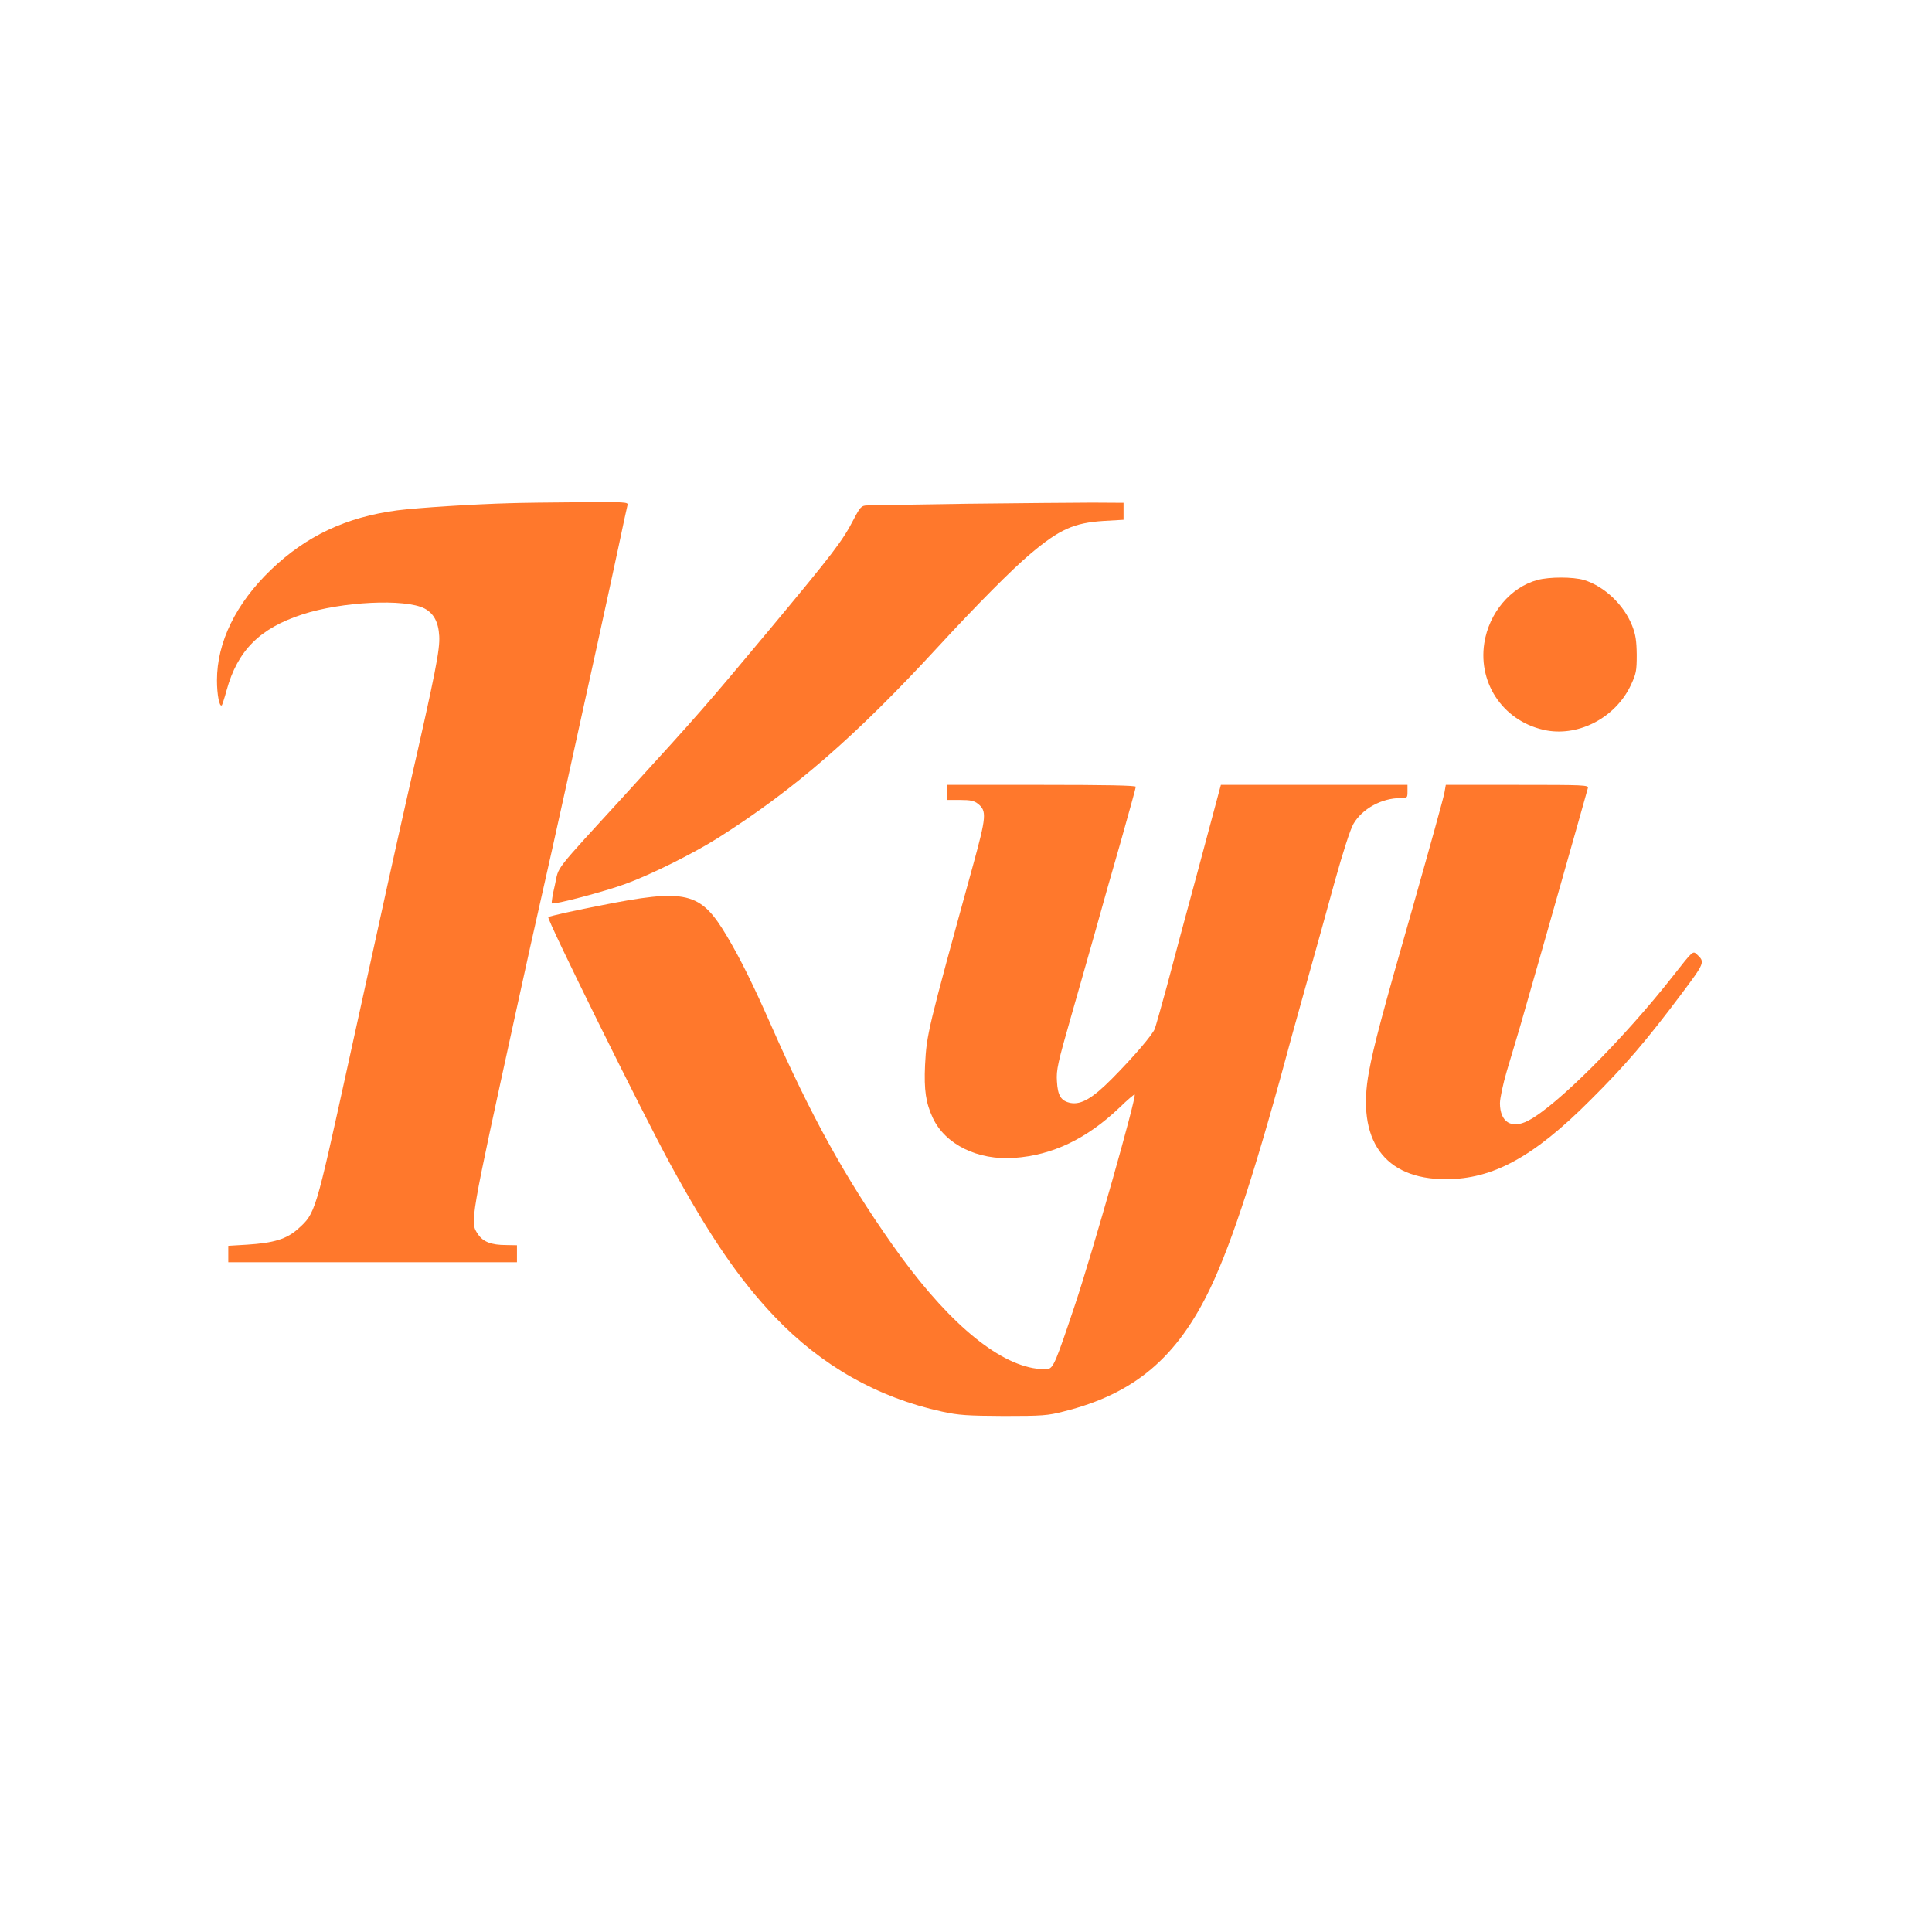
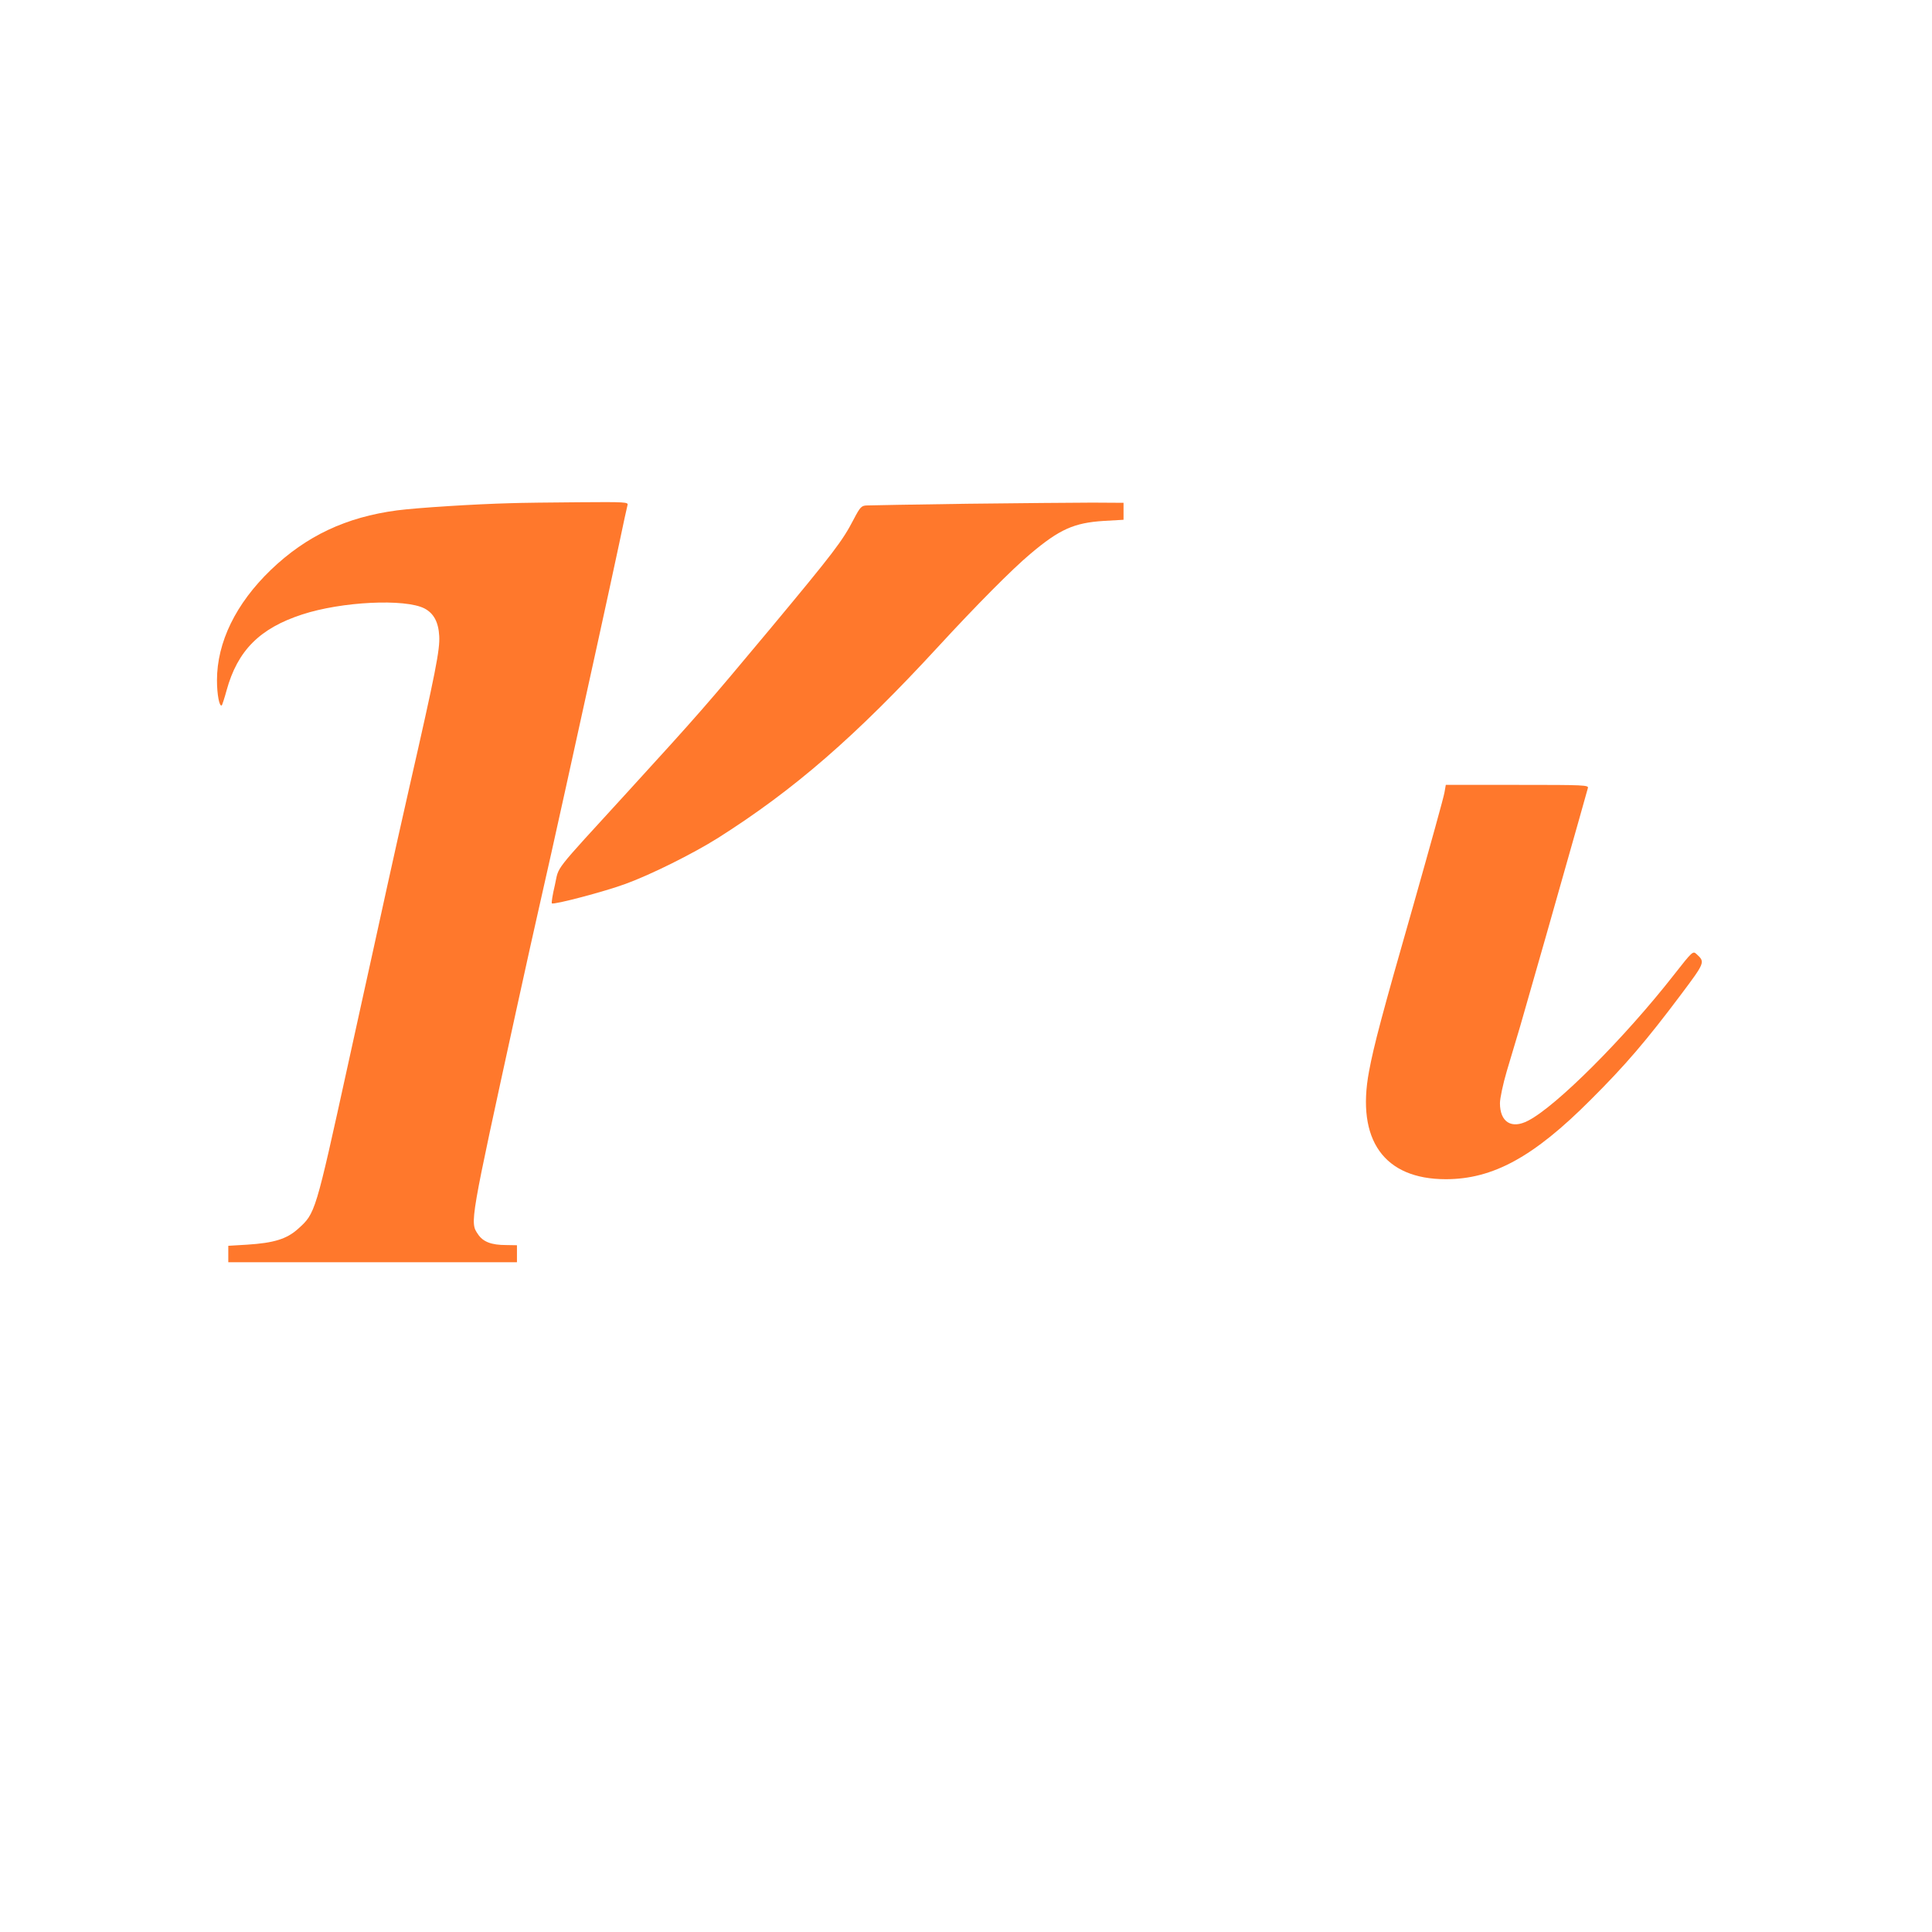
<svg xmlns="http://www.w3.org/2000/svg" version="1.0" width="1024pt" height="1024pt" viewBox="0 0 1024 1024" preserveAspectRatio="xMidYMid meet">
  <g transform="translate(0,1024) scale(0.1,-0.1)" fill="#000000" stroke="none">
    <path fill="#FF782C" d="M2705 7573 c-191 -5 -491 -24 -600 -38 -271 -36 -481 -135 -669 -315 -186 -179 -286 -384 -286 -586 0 -75 13 -144 26 -132 2 3 14 38 25 79 58 211 176 329 400 402 210 69 546 85 649 32 49 -26 74 -72 78 -146 4 -72 -18 -187 -160 -809 -38 -168 -89 -395 -113 -505 -24 -110 -60 -272 -79 -360 -20 -88 -78 -356 -131 -595 -174 -793 -173 -790 -265 -873 -60 -54 -128 -75 -270 -84 l-100 -6 0 -44 0 -43 765 0 765 0 0 45 0 45 -57 1 c-79 0 -123 17 -150 58 -43 63 -43 59 203 1185 47 215 105 477 129 581 24 105 85 377 135 605 50 228 125 568 166 755 41 187 93 426 115 530 22 105 42 198 45 208 5 16 -11 17 -258 15 -145 -1 -308 -3 -363 -5z" />
    <path fill="#FF782C" d="M5125 7570 c-275 -4 -514 -8 -531 -9 -28 -1 -35 -8 -69 -73 -60 -116 -106 -176 -443 -581 -343 -411 -378 -451 -757 -866 -404 -442 -360 -386 -384 -492 -12 -50 -19 -94 -16 -97 9 -9 282 63 390 103 135 49 357 160 488 242 406 257 731 539 1172 1018 198 215 391 410 487 490 154 130 231 164 388 174 l105 6 0 45 0 45 -165 1 c-91 0 -390 -3 -665 -6z" />
-     <path fill="#FF782C" d="M8149 7166 c-142 -38 -257 -174 -282 -335 -34 -222 111 -423 333 -463 174 -30 363 71 443 239 29 62 32 76 32 163 -1 75 -6 107 -24 153 -44 112 -148 210 -256 243 -58 17 -183 17 -246 0z" />
-     <path fill="#FF782C" d="M5020 6040 l0 -40 69 0 c54 0 74 -4 94 -20 48 -38 45 -68 -26 -327 -243 -883 -245 -892 -254 -1058 -6 -133 4 -200 41 -280 66 -141 238 -226 432 -212 202 14 384 101 557 266 42 41 79 72 81 70 11 -12 -224 -839 -316 -1114 -100 -299 -114 -334 -143 -341 -12 -3 -49 -1 -81 5 -213 40 -476 271 -748 659 -248 353 -427 677 -640 1160 -94 213 -161 349 -233 470 -141 237 -213 254 -679 161 -143 -28 -263 -55 -268 -60 -10 -9 501 -1042 646 -1308 211 -386 368 -615 555 -811 246 -258 545 -428 887 -502 87 -19 132 -22 326 -23 204 0 234 2 318 24 374 93 602 286 778 656 117 246 247 648 434 1345 10 36 48 173 85 305 37 132 100 357 139 501 45 161 83 279 100 308 46 79 149 136 248 136 37 0 38 1 38 35 l0 35 -495 0 -494 0 -10 -37 c-6 -21 -58 -216 -116 -433 -59 -217 -131 -485 -160 -596 -30 -110 -59 -212 -64 -226 -12 -32 -112 -149 -228 -266 -101 -102 -162 -138 -218 -128 -51 10 -69 38 -73 115 -4 60 4 96 76 347 44 153 103 362 132 464 28 102 87 310 131 462 43 153 79 282 79 288 0 7 -161 10 -500 10 l-500 0 0 -40z" />
    <path fill="#FF782C" d="M7656 6040 c-3 -22 -78 -291 -165 -598 -167 -583 -209 -742 -235 -881 -68 -363 80 -571 407 -571 250 0 466 118 767 420 183 182 296 314 479 558 129 172 129 173 83 215 -19 18 -22 15 -120 -110 -262 -335 -624 -697 -773 -773 -88 -46 -149 -7 -149 93 0 25 16 101 36 169 20 67 52 175 71 238 36 123 235 822 309 1085 25 88 47 168 50 178 5 16 -17 17 -374 17 l-379 0 -7 -40z" />
  </g>
</svg>